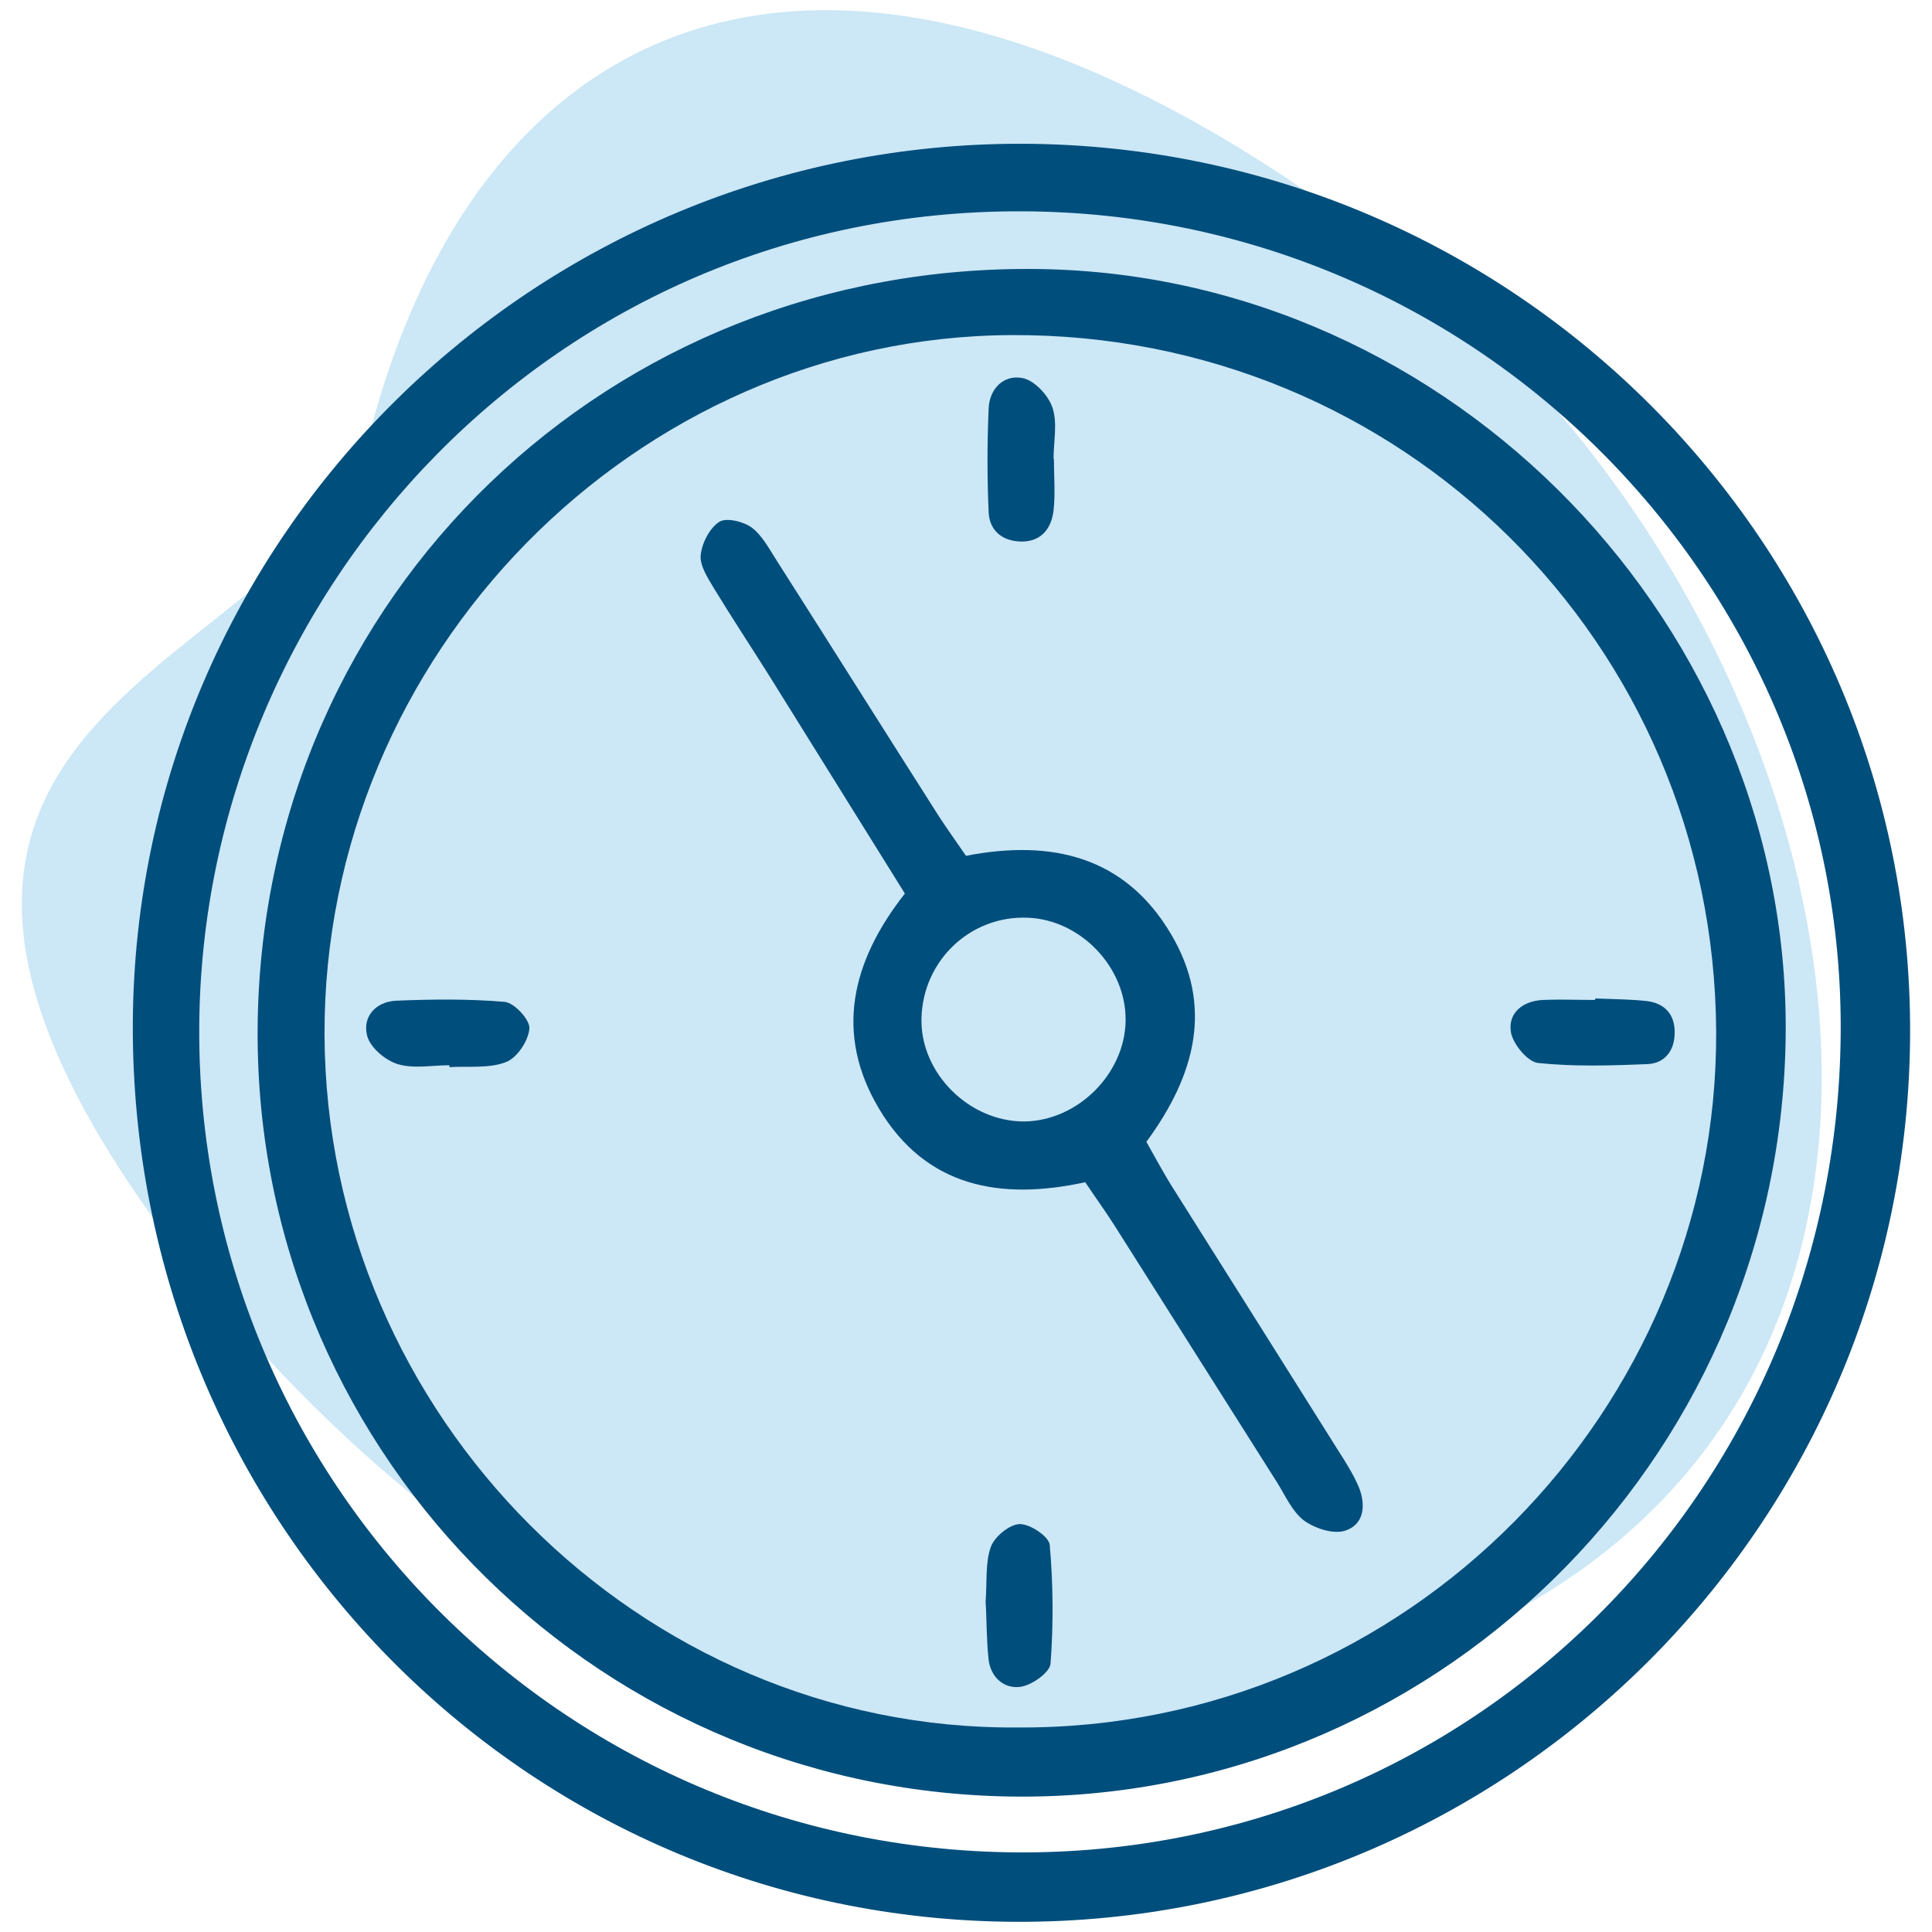
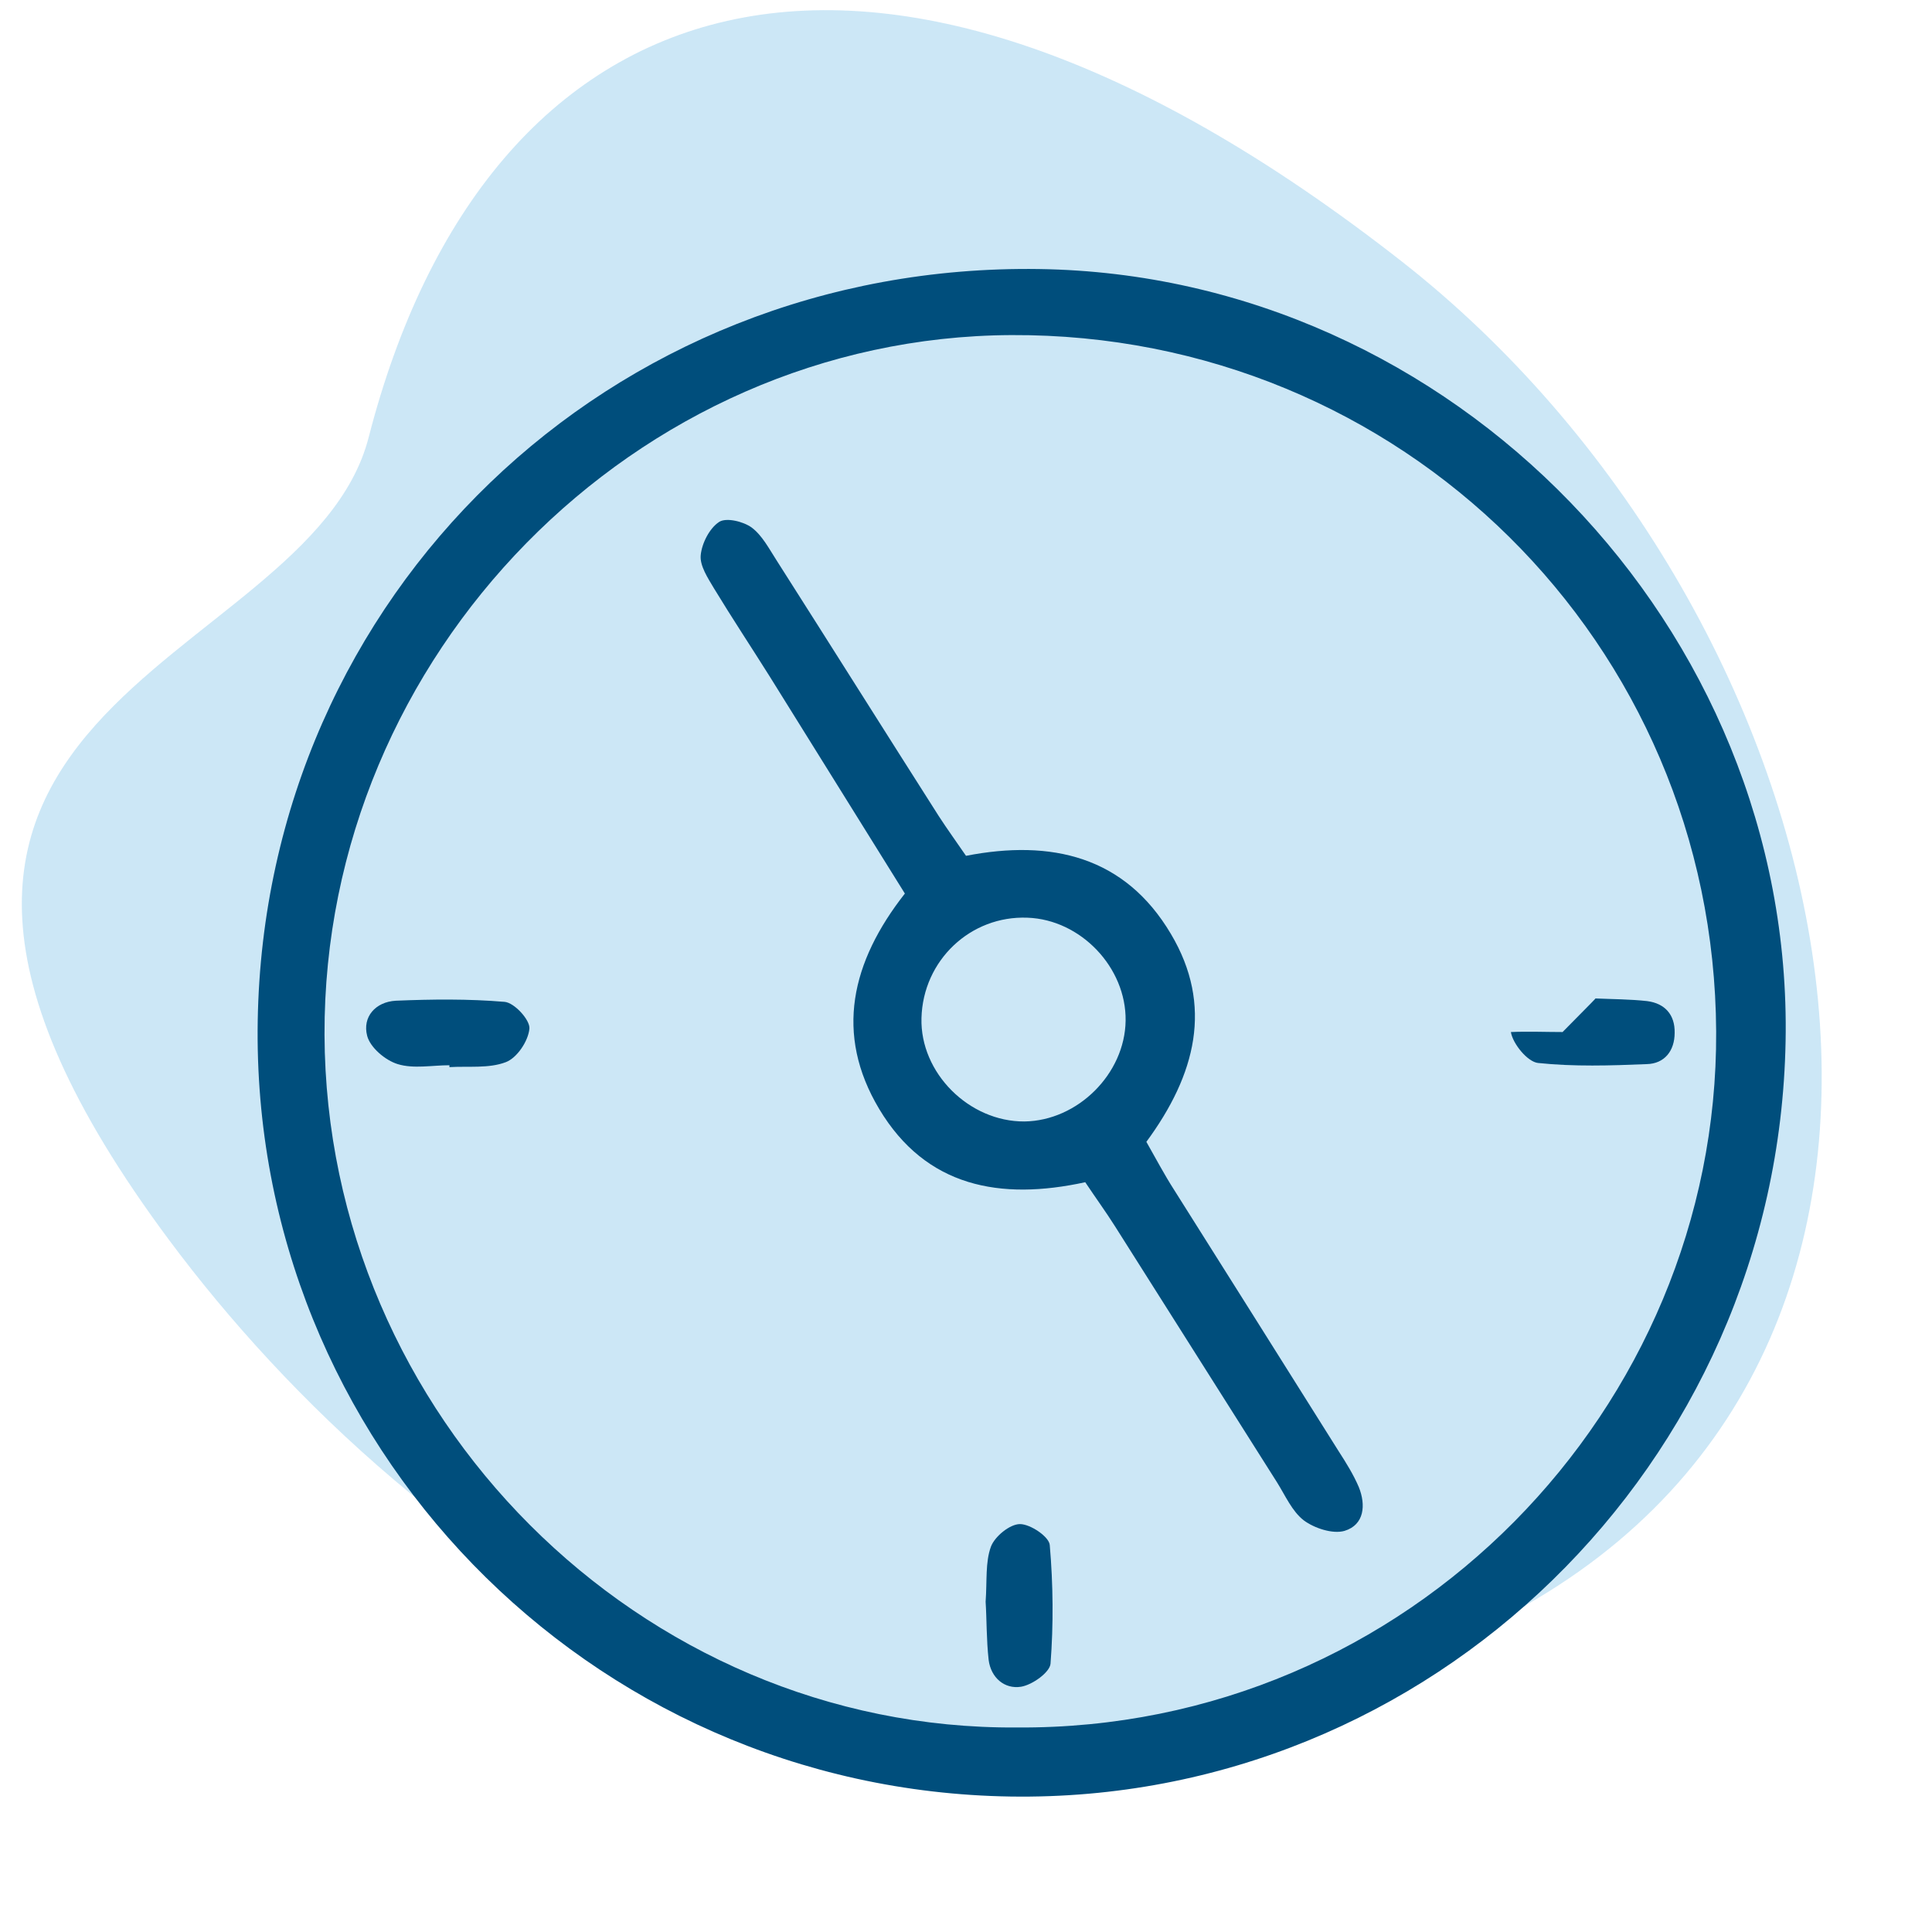
<svg xmlns="http://www.w3.org/2000/svg" version="1.1" id="Capa_1" x="0px" y="0px" width="512px" height="512px" viewBox="0 0 512 512" style="enable-background:new 0 0 512 512;" xml:space="preserve">
  <style type="text/css"> .st0{opacity:0.2;fill:#0089D2;} .st1{fill:#004E7C;} </style>
  <g>
    <path class="st0" d="M97.7,115.9C128.7-4.6,228.9-42.4,371.5,69.3c115.9,90.8,162.2,279.4,35.6,354.5 c-163.5,97-300.3-11.8-362.3-95.2C-61.6,185.6,81.6,178.6,97.7,115.9z" />
    <g>
-       <path class="st1" d="M271.1,38.1c130.1,0.5,235.5,106.1,235.1,235.7c-0.4,130.4-106.6,236-236.9,235.5 c-130.3-0.5-234.6-106.5-234.1-238C35.8,142.3,141.6,37.7,271.1,38.1z M269.3,490.9c120.2,0.9,217.4-95.5,218.5-216.7 C488.9,155,391.8,56.3,270.7,56C147.5,55.6,53.5,156,52.8,272.1C52.1,392,148.7,490,269.3,490.9z" />
      <path class="st1" d="M68.3,270.5c1.9-112.9,93.3-200.9,207.1-199.2c109.6,1.6,199.9,95.1,197.8,204.7 c-2.1,112.1-94.1,201.8-205.4,200.1C155.8,474.4,66.4,382.3,68.3,270.5z M269.5,457.8c103.9,0.7,185.8-84.7,185.3-184.4 c-0.5-103-83.5-185.1-186.8-184.6C168.3,89.3,85.7,173.5,86,274.2C86.4,375.2,169.6,458.5,269.5,457.8z" />
      <path class="st1" d="M239.8,236.8c-12-19.3-23.9-38.4-35.8-57.5c-4.9-7.8-10-15.5-14.8-23.4c-1.6-2.7-3.8-6-3.5-8.8 c0.3-3.1,2.3-7.1,4.9-8.8c1.9-1.2,6.4-0.1,8.6,1.5c2.8,2.1,4.6,5.6,6.6,8.7c14.4,22.6,28.6,45.2,43,67.8c2.2,3.4,4.6,6.7,7.2,10.5 c22.6-4.4,42.1,0.1,54.3,20.7c11.3,19,6.6,37.3-6.5,55.1c2.4,4.2,4.7,8.6,7.4,12.8c14.5,23,29,46,43.5,69.1c2,3.1,4,6.3,5.4,9.6 c1.9,4.7,1.5,10-3.8,11.6c-3.1,0.9-8-0.7-10.8-2.8c-3.1-2.4-4.9-6.6-7.1-10.1c-14.3-22.6-28.6-45.2-42.9-67.8 c-2.4-3.8-5.1-7.5-7.9-11.7c-22.5,4.9-42.2,1.3-54.6-19.4C221.1,274,225.6,254.9,239.8,236.8z M298.3,270.5 c0.2-14.1-11.9-26.8-26-27.3c-15.1-0.6-27.7,11.3-28.1,26.6c-0.4,14.5,12.6,27.5,27.3,27.4C285.6,297,298.1,284.6,298.3,270.5z" />
-       <path class="st1" d="M279.3,121.6c0,4.6,0.4,9.2-0.1,13.7c-0.6,5-3.5,8.5-9.1,8.2c-4.9-0.3-7.9-3.2-8.1-7.8 c-0.4-9.1-0.4-18.3,0-27.4c0.2-5.3,4-9.1,9-8.1c3.1,0.6,6.8,4.5,7.9,7.8c1.4,4.1,0.3,9,0.3,13.6 C279.2,121.6,279.3,121.6,279.3,121.6z" />
      <path class="st1" d="M261.2,424.5c0.4-5.6-0.1-10.5,1.4-14.6c1-2.7,5-6,7.7-6c2.8,0,7.8,3.4,7.9,5.6c0.9,10.4,1,21,0.2,31.4 c-0.2,2.3-4.8,5.6-7.8,6.1c-4.4,0.7-8-2.4-8.6-7.1C261.4,434.5,261.5,429,261.2,424.5z" />
      <path class="st1" d="M119.1,282.3c-4.6,0-9.5,1-13.7-0.3c-3.3-1-7.3-4.4-8.1-7.5c-1.3-5,2.2-9,7.6-9.3c9.6-0.4,19.3-0.5,28.8,0.3 c2.6,0.2,6.8,4.8,6.6,7.1c-0.3,3.3-3.3,7.8-6.3,8.9c-4.5,1.7-9.9,1-14.9,1.3C119.1,282.7,119.1,282.5,119.1,282.3z" />
-       <path class="st1" d="M422.8,264.6c4.6,0.2,9.2,0.2,13.7,0.7c4.7,0.6,7.4,3.6,7.3,8.4c0,4.8-2.7,8.2-7.4,8.3 c-9.6,0.4-19.3,0.7-28.8-0.3c-2.8-0.3-6.7-5.1-7.2-8.2c-0.8-5.1,3.2-8.3,8.6-8.5c4.6-0.2,9.2,0,13.7,0 C422.7,264.8,422.8,264.7,422.8,264.6z" />
+       <path class="st1" d="M422.8,264.6c4.6,0.2,9.2,0.2,13.7,0.7c4.7,0.6,7.4,3.6,7.3,8.4c0,4.8-2.7,8.2-7.4,8.3 c-9.6,0.4-19.3,0.7-28.8-0.3c-2.8-0.3-6.7-5.1-7.2-8.2c4.6-0.2,9.2,0,13.7,0 C422.7,264.8,422.8,264.7,422.8,264.6z" />
    </g>
  </g>
</svg>